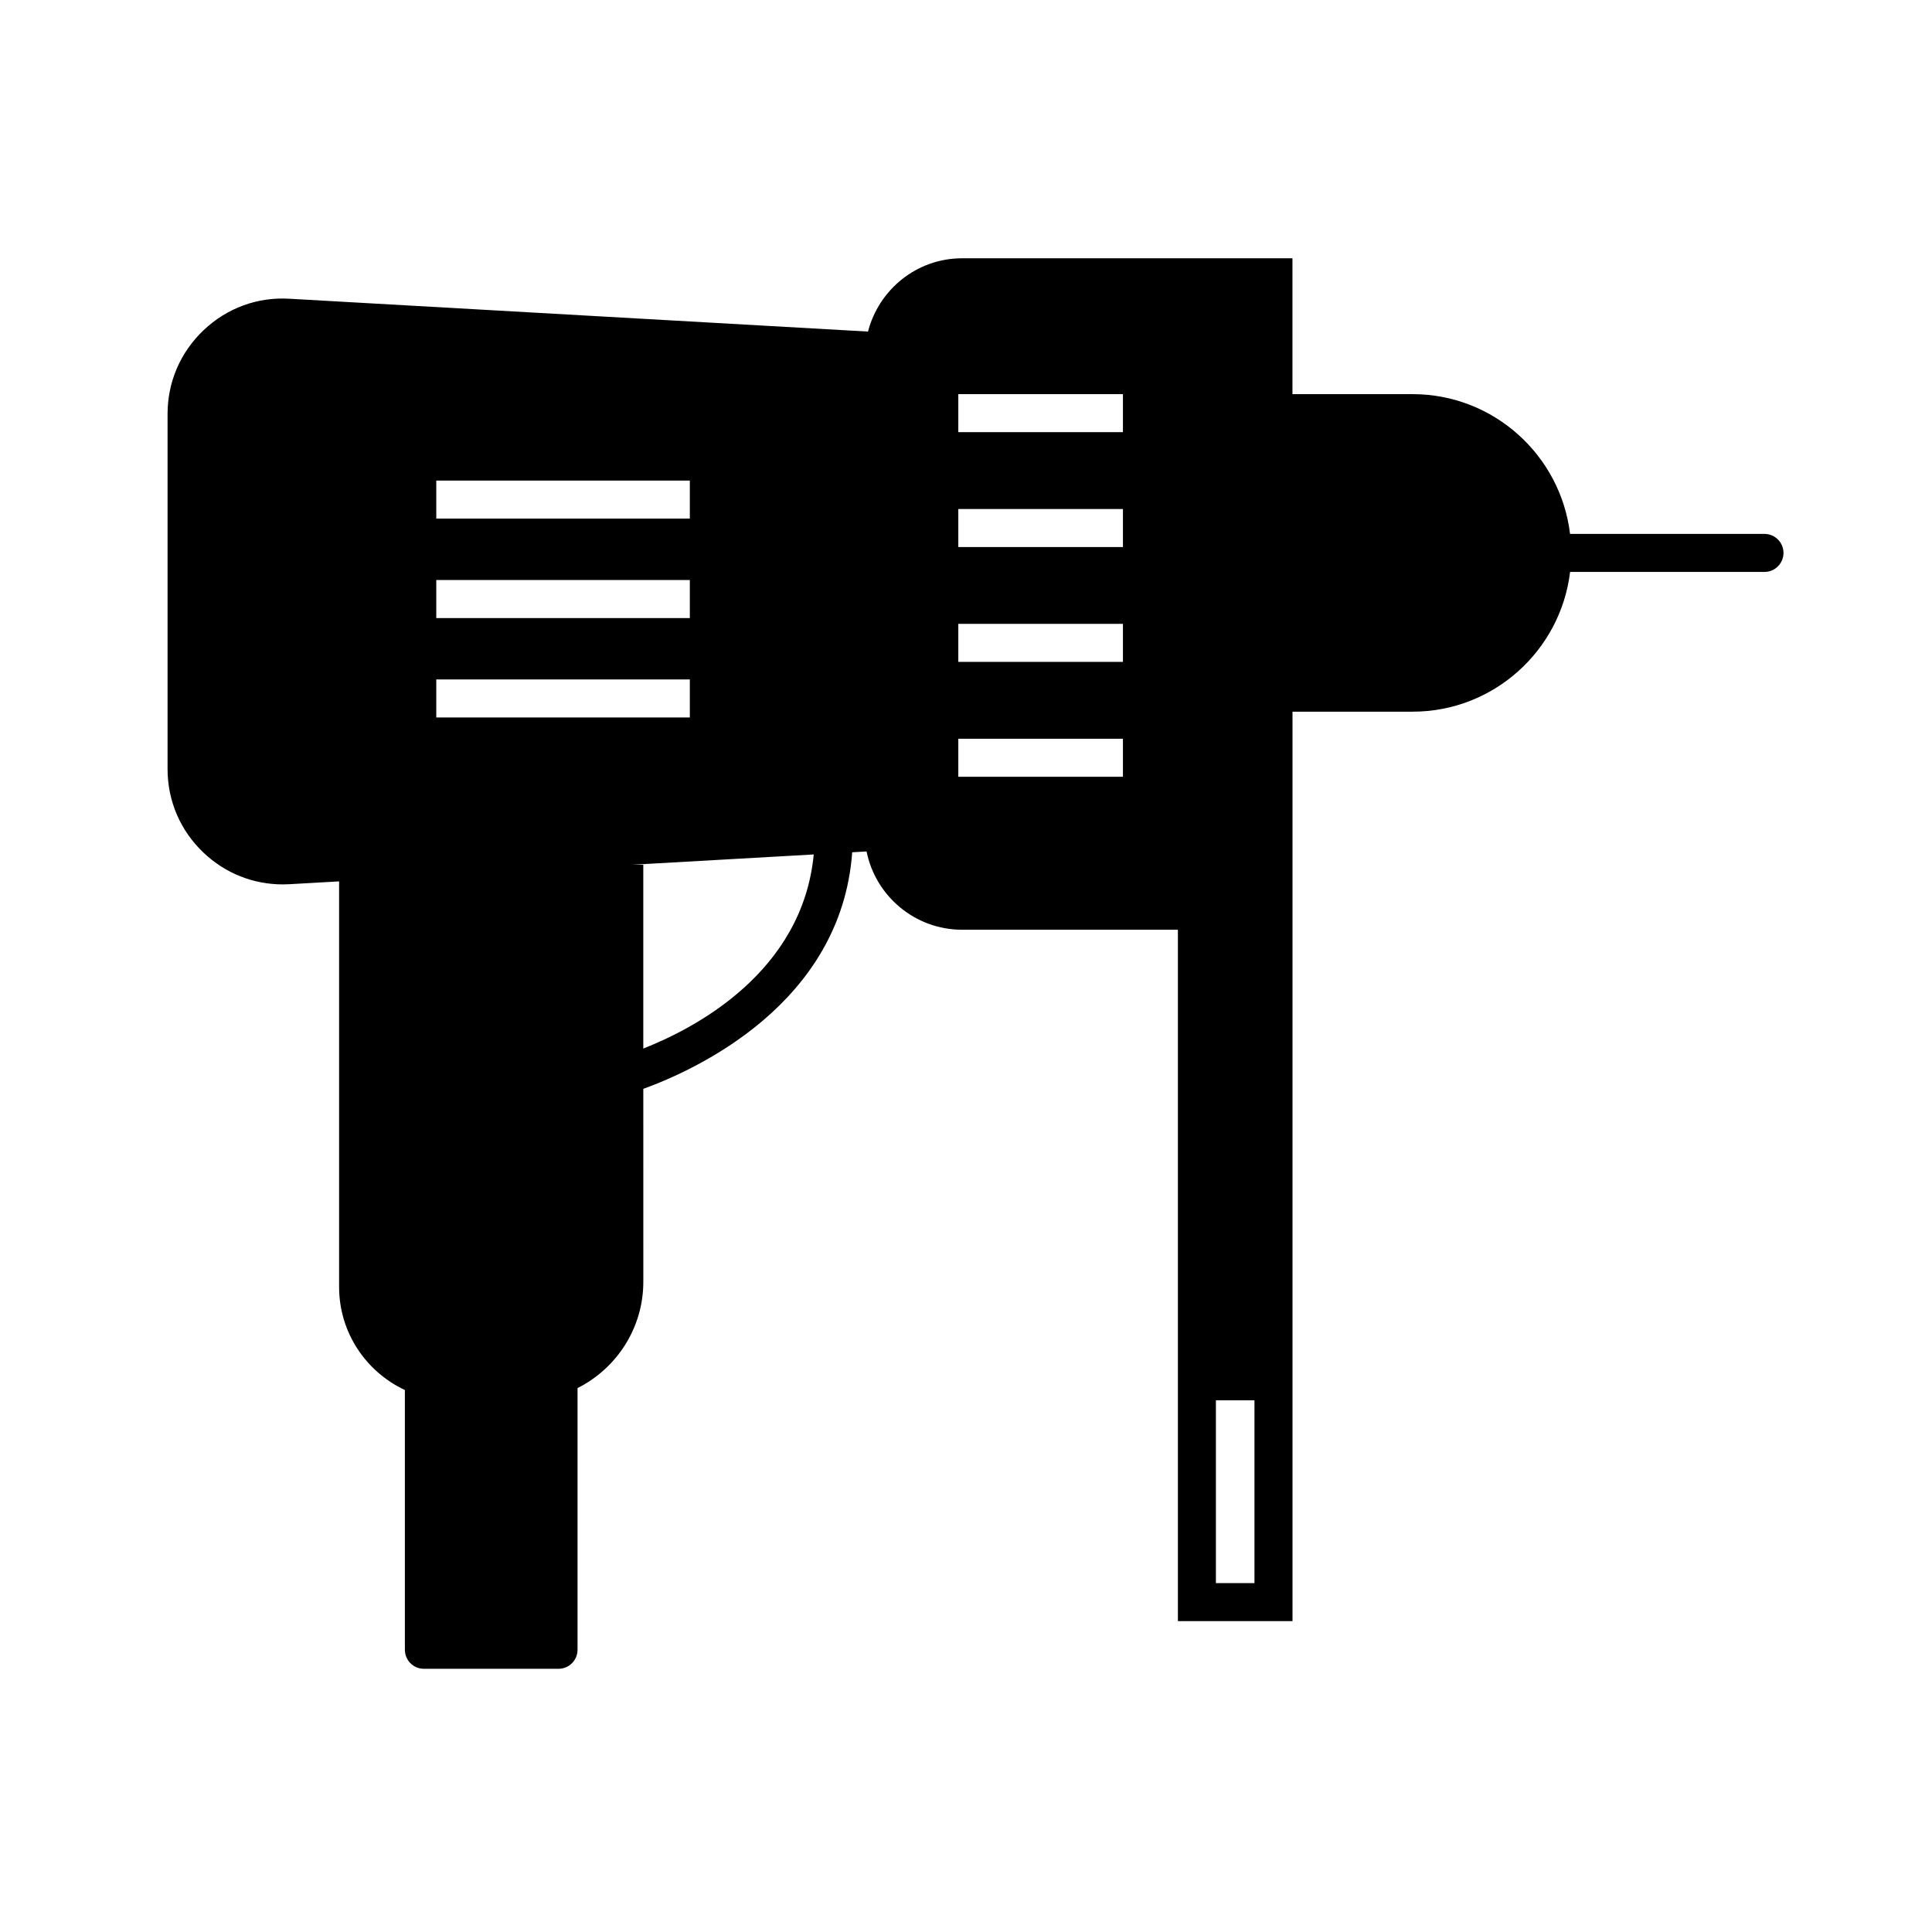
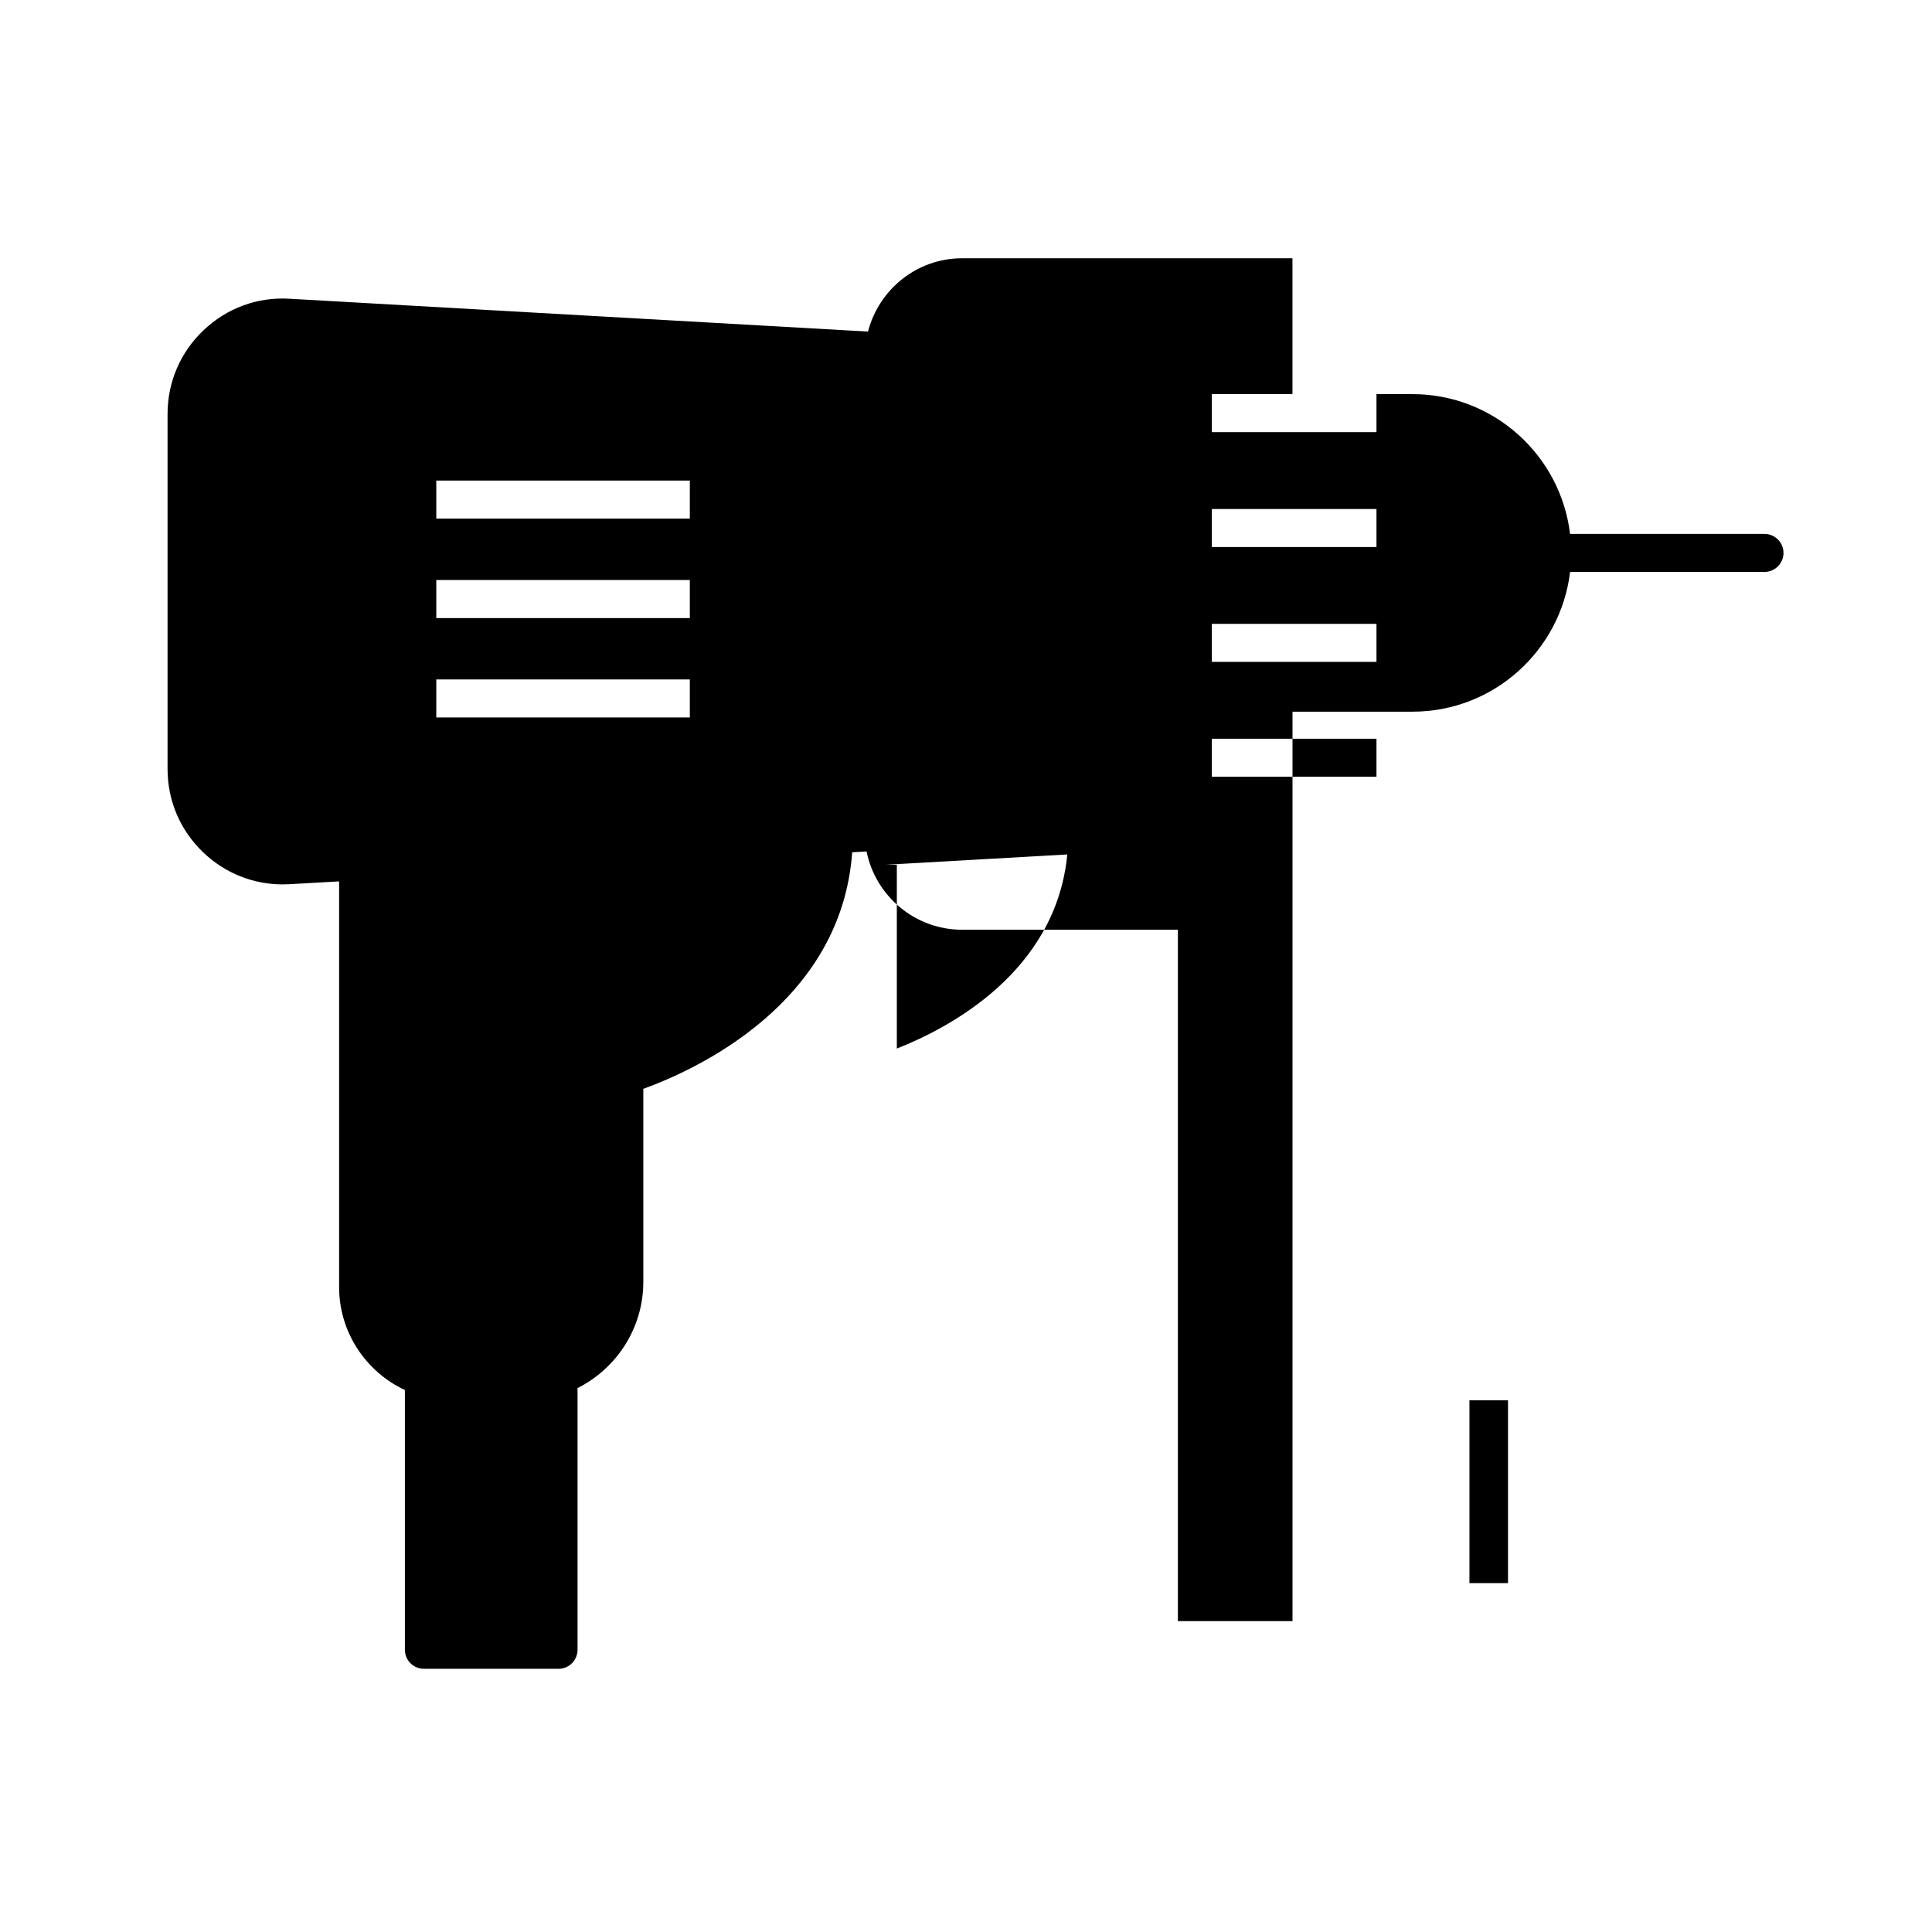
<svg xmlns="http://www.w3.org/2000/svg" fill="#000000" width="800px" height="800px" version="1.1" viewBox="144 144 512 512">
-   <path d="m611.6 285.49h-51.52c-2.5-20.828-20.25-37.039-41.746-37.039h-31.82v-36.004h-87.547c-12.02 0-22.062 8.289-24.938 19.422l-153.3-8.699c-8.504-0.516-16.566 2.469-22.742 8.305-6.176 5.848-9.582 13.742-9.582 22.246v94.055c0 8.504 3.402 16.398 9.582 22.238 5.742 5.426 13.125 8.359 20.957 8.359 0.594 0 1.188-0.016 1.789-0.051l13.133-0.746v107.48c0 12.082 7.152 22.5 17.434 27.316v68.836c0 2.785 2.258 5.039 5.039 5.039h35.676c2.781 0 5.039-2.254 5.039-5.039v-69.348c10.316-5.195 17.434-15.859 17.434-28.18l-0.004-51.125c13.684-4.953 52.453-22.461 55.359-62.695l3.809-0.215c2.371 11.812 12.82 20.746 25.328 20.746h57.176v183.23h30.371v-241.02h31.82c21.492 0 39.242-16.207 41.746-37.035h51.512c2.785 0 5.039-2.258 5.039-5.039 0-2.777-2.254-5.035-5.039-5.035zm-351.98-14.129h67.191v10.078h-67.191zm0 26.355h67.191v10.078h-67.191zm0 36.426v-10.078h67.191v10.078zm54.859 87.734v-48.703h-3.043l48.215-2.734c-3 31.172-31.395 46.031-45.172 51.438zm127.11-72.027h-43.629v-10.078h43.629zm0-30.438h-43.629v-10.078h43.629zm0-30.441h-43.629v-10.078h43.629zm0-30.445h-43.629v-10.078h43.629zm34.855 305.02h-10.219v-48.445h10.219z" />
+   <path d="m611.6 285.49h-51.52c-2.5-20.828-20.25-37.039-41.746-37.039h-31.82v-36.004h-87.547c-12.02 0-22.062 8.289-24.938 19.422l-153.3-8.699c-8.504-0.516-16.566 2.469-22.742 8.305-6.176 5.848-9.582 13.742-9.582 22.246v94.055c0 8.504 3.402 16.398 9.582 22.238 5.742 5.426 13.125 8.359 20.957 8.359 0.594 0 1.188-0.016 1.789-0.051l13.133-0.746v107.48c0 12.082 7.152 22.5 17.434 27.316v68.836c0 2.785 2.258 5.039 5.039 5.039h35.676c2.781 0 5.039-2.254 5.039-5.039v-69.348c10.316-5.195 17.434-15.859 17.434-28.18l-0.004-51.125c13.684-4.953 52.453-22.461 55.359-62.695l3.809-0.215c2.371 11.812 12.82 20.746 25.328 20.746h57.176v183.23h30.371v-241.02h31.82c21.492 0 39.242-16.207 41.746-37.035h51.512c2.785 0 5.039-2.258 5.039-5.039 0-2.777-2.254-5.035-5.039-5.035zm-351.98-14.129h67.191v10.078h-67.191zm0 26.355h67.191v10.078h-67.191zm0 36.426v-10.078h67.191v10.078m54.859 87.734v-48.703h-3.043l48.215-2.734c-3 31.172-31.395 46.031-45.172 51.438zm127.11-72.027h-43.629v-10.078h43.629zm0-30.438h-43.629v-10.078h43.629zm0-30.441h-43.629v-10.078h43.629zm0-30.445h-43.629v-10.078h43.629zm34.855 305.02h-10.219v-48.445h10.219z" />
</svg>